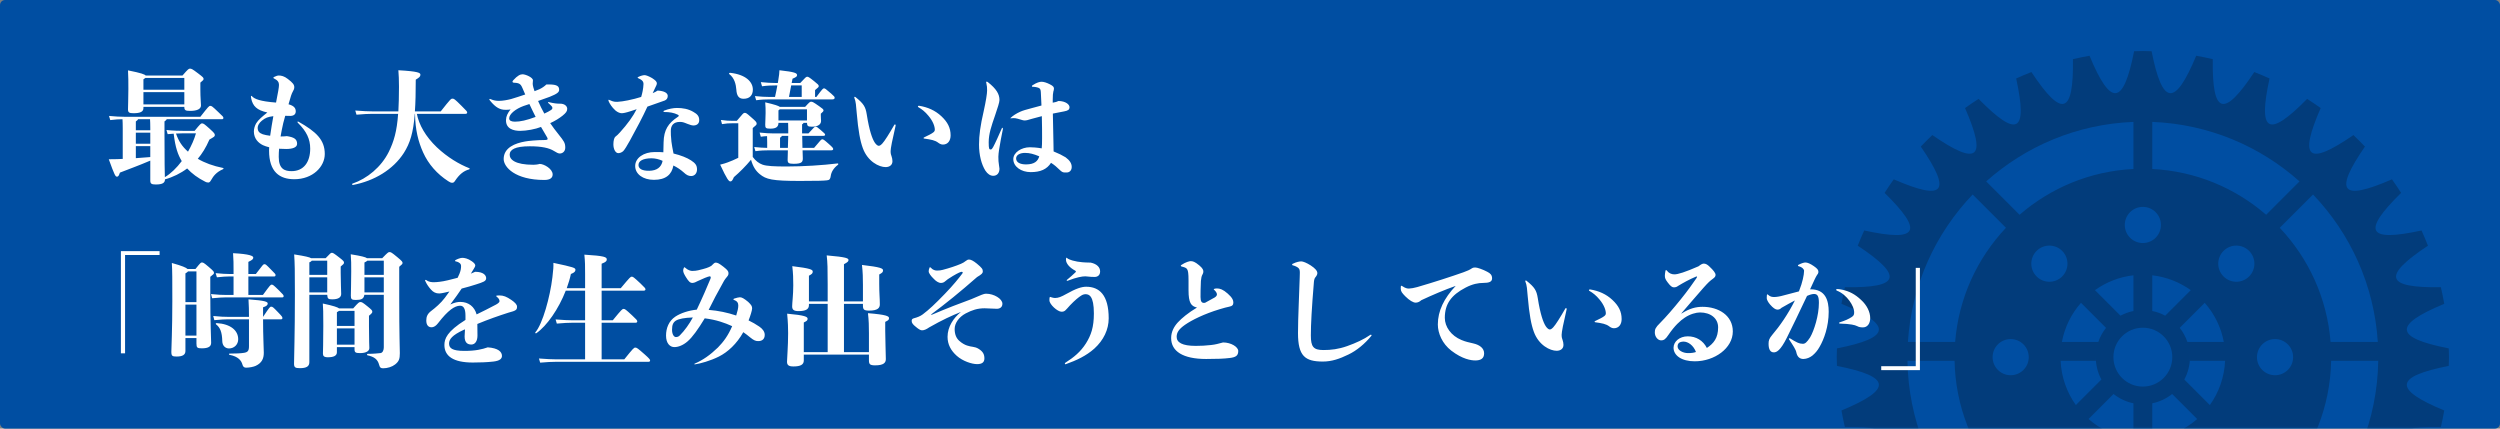
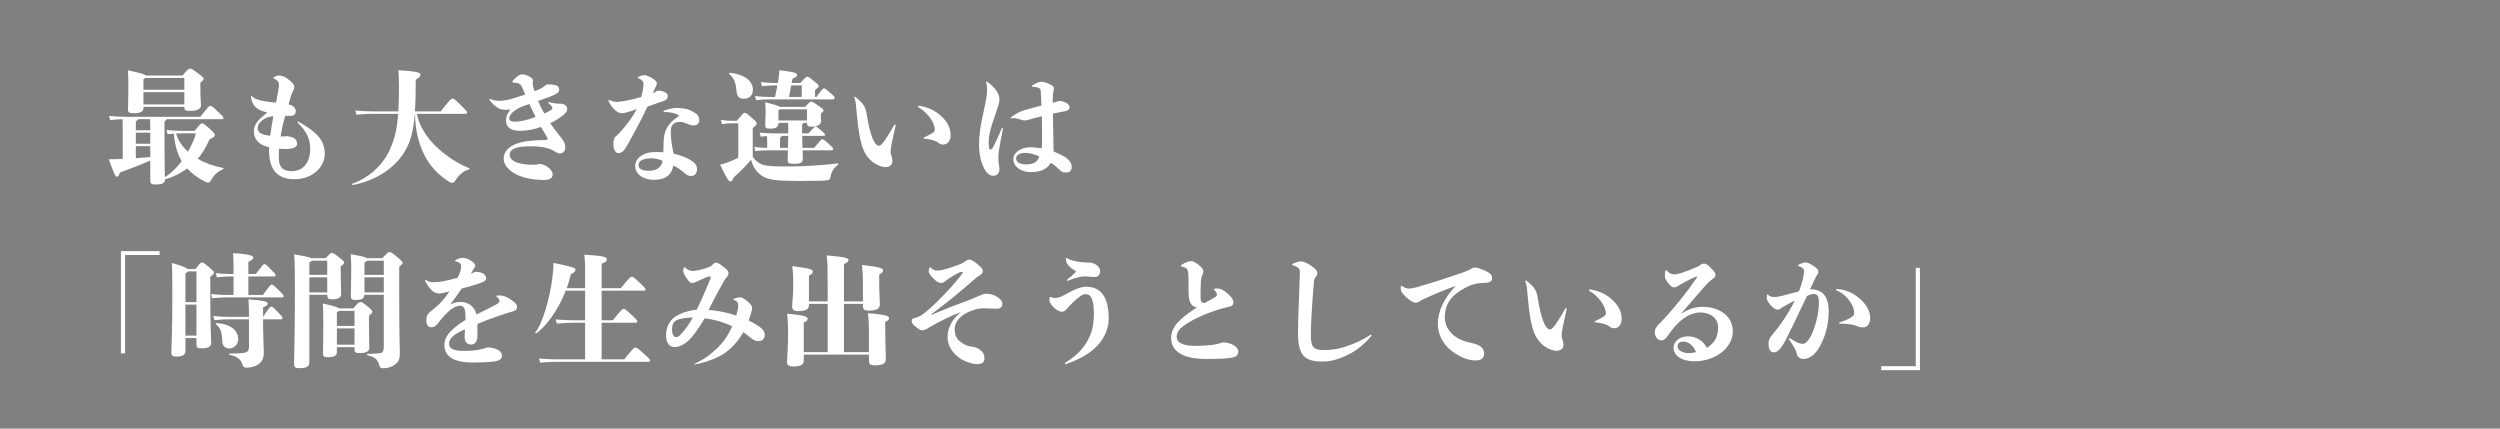
<svg xmlns="http://www.w3.org/2000/svg" xmlns:xlink="http://www.w3.org/1999/xlink" width="490px" height="84px" viewBox="0 0 490 84" version="1.1">
  <rect x="0" y="0" width="490" height="84" fill="#808080" stroke="none" />
  <title>midashi3</title>
  <desc>Created with Sketch.</desc>
  <defs>
-     <rect id="path-1" x="0" y="0" width="490" height="84" rx="1" />
-   </defs>
+     </defs>
  <g id="Page-1" stroke="none" stroke-width="1" fill="none" fill-rule="evenodd">
    <g id="midashi3">
      <g id="飛行機の無料アイコン素材">
        <mask id="mask-2" fill="white">
          <use xlink:href="#path-1" />
        </mask>
        <use id="Mask" fill="#004EA2" xlink:href="#path-1" />
-         <path d="M454.447,100.705 L447.906,94.164 C453.373,87.854 456.733,79.679 456.904,70.716 L466.135,70.716 C465.96,82.226 461.577,92.713 454.447,100.705 Z M421.845,116.108 L421.845,106.877 C430.935,106.429 439.154,102.688 445.351,96.831 L451.879,103.358 C444.007,110.883 433.483,115.65 421.845,116.108 Z M420,99.453 C418.043,99.453 416.456,97.866 416.456,95.909 C416.456,93.952 418.043,92.366 420,92.366 C421.957,92.366 423.544,93.952 423.544,95.909 C423.544,97.866 421.957,99.453 420,99.453 Z M418.154,116.108 C406.517,115.65 395.994,110.883 388.123,103.358 L394.65,96.831 C400.846,102.689 409.065,106.429 418.154,106.877 L418.154,116.108 Z M385.552,100.705 C378.424,92.713 374.04,82.226 373.864,70.716 L383.095,70.716 C383.266,79.679 386.629,87.854 392.095,94.163 L385.552,100.705 Z M386.642,38.123 L393.17,44.648 C387.556,50.588 383.896,58.386 383.207,67.023 L373.951,67.023 C374.665,55.837 379.361,45.737 386.642,38.123 Z M397.634,70.001 C397.634,71.958 396.049,73.545 394.092,73.545 C392.134,73.545 390.549,71.958 390.549,70.001 C390.549,68.044 392.134,66.457 394.092,66.457 C396.049,66.457 397.634,68.044 397.634,70.001 Z M418.154,23.893 L418.154,33.123 C409.634,33.543 401.881,36.858 395.837,42.096 L389.295,35.554 C397.025,28.657 407.087,24.328 418.154,23.893 Z M420,40.55 C421.957,40.55 423.544,42.135 423.544,44.092 C423.544,46.049 421.957,47.636 420,47.636 C418.043,47.636 416.456,46.049 416.456,44.092 C416.456,42.135 418.043,40.55 420,40.55 Z M440.826,54.186 C439.442,55.572 437.197,55.572 435.814,54.186 C434.43,52.804 434.43,50.559 435.814,49.175 C437.197,47.792 439.442,47.792 440.826,49.175 C442.209,50.559 442.209,52.804 440.826,54.186 Z M435.814,85.815 C437.197,84.431 439.442,84.431 440.826,85.815 C442.209,87.198 442.209,89.443 440.826,90.826 C439.442,92.212 437.197,92.212 435.814,90.826 C434.43,89.443 434.43,87.198 435.814,85.815 Z M428.126,74.384 C428.125,74.385 428.123,74.389 428.122,74.39 C428.829,73.084 429.23,71.589 429.23,70 C429.23,69.709 429.213,69.425 429.187,69.141 C429.215,69.425 429.232,69.709 429.232,70 C429.232,70.241 429.213,70.479 429.195,70.716 L436.118,70.716 C435.974,73.944 434.894,76.922 433.13,79.388 L428.126,74.384 Z M421.845,79.046 C423.302,78.752 424.63,78.108 425.748,77.217 C425.747,77.218 425.744,77.22 425.742,77.221 L430.647,82.128 C428.239,84.244 425.203,85.658 421.845,86.041 L421.845,79.046 Z M424.384,61.875 C424.385,61.877 424.385,61.877 424.386,61.878 C423.601,61.452 422.748,61.139 421.845,60.955 L421.845,53.959 C424.641,54.278 427.213,55.312 429.387,56.871 L424.384,61.875 Z M428.732,67.03 C428.386,66.012 427.87,65.073 427.213,64.248 C427.215,64.253 427.218,64.256 427.22,64.259 L432.127,59.353 C434.004,61.487 435.326,64.116 435.868,67.023 L428.731,67.023 C428.732,67.025 428.732,67.028 428.732,67.03 Z M414.23,70 C414.23,66.814 416.813,64.23 420,64.23 C423.186,64.23 425.769,66.814 425.769,70 C425.769,73.186 423.186,75.77 420,75.77 C416.813,75.77 414.23,73.186 414.23,70 Z M414.259,77.221 L414.258,77.221 C415.376,78.111 416.701,78.752 418.154,79.046 L418.154,86.042 C414.798,85.658 411.761,84.244 409.353,82.128 L414.259,77.221 Z M403.882,70.716 L410.805,70.716 C410.787,70.479 410.769,70.241 410.769,70 C410.769,71.587 411.17,73.08 411.875,74.384 L406.871,79.388 C405.105,76.924 404.025,73.944 403.882,70.716 Z M399.174,85.815 C400.557,84.431 402.802,84.431 404.185,85.815 C405.569,87.198 405.569,89.443 404.185,90.826 C402.802,92.212 400.557,92.212 399.174,90.826 C397.791,89.443 397.791,87.198 399.174,85.815 Z M404.185,54.186 C402.802,55.572 400.557,55.572 399.174,54.186 C397.791,52.804 397.791,50.559 399.174,49.175 C400.557,47.792 402.802,47.792 404.185,49.175 C405.569,50.559 405.569,52.804 404.185,54.186 Z M410.612,56.87 C412.788,55.312 415.359,54.277 418.154,53.959 L418.154,60.955 C417.253,61.137 416.401,61.452 415.617,61.875 L410.612,56.87 Z M412.779,64.259 C412.78,64.258 412.781,64.257 412.782,64.257 C412.127,65.078 411.611,66.015 411.267,67.03 C411.267,67.028 411.267,67.025 411.268,67.023 L404.132,67.023 C404.674,64.116 405.997,61.487 407.873,59.352 L412.779,64.259 Z M421.845,23.893 C432.913,24.328 442.975,28.658 450.705,35.554 L444.164,42.096 C438.122,36.858 430.367,33.544 421.845,33.123 L421.845,23.893 Z M449.451,70.001 C449.451,71.958 447.865,73.545 445.908,73.545 C443.951,73.545 442.365,71.958 442.365,70.001 C442.365,68.044 443.951,66.457 445.908,66.457 C447.865,66.457 449.451,68.044 449.451,70.001 Z M453.357,38.123 C460.638,45.738 465.335,55.837 466.049,67.023 L456.793,67.023 C456.103,58.385 452.444,50.588 446.831,44.648 L453.357,38.123 Z M479.957,71.715 C479.972,71.143 480,70.575 480,70 C480,69.425 479.972,68.857 479.957,68.285 C469.279,66.176 469.029,63.717 479.073,59.546 C478.882,58.452 478.66,57.369 478.41,56.296 C467.545,56.452 466.83,54.16 475.881,48.156 C475.486,47.147 475.065,46.152 474.619,45.17 C464.009,47.486 462.881,45.41 470.619,37.804 C470.045,36.901 469.446,36.017 468.826,35.148 C458.872,39.475 457.381,37.668 463.529,28.728 C462.796,27.957 462.043,27.205 461.271,26.472 C452.333,32.621 450.525,31.128 454.851,21.175 C453.984,20.554 453.099,19.956 452.197,19.382 C444.59,27.12 442.513,25.992 444.83,15.381 C443.848,14.935 442.853,14.514 441.845,14.12 C435.84,23.171 433.549,22.457 433.704,11.592 C432.632,11.341 431.549,11.119 430.455,10.927 C426.285,20.973 423.824,20.722 421.715,10.043 C421.143,10.027 420.575,10 420,10 C419.425,10 418.857,10.027 418.285,10.043 C416.176,20.722 413.715,20.973 409.545,10.927 C408.451,11.119 407.369,11.341 406.296,11.592 C406.452,22.457 404.16,23.171 398.156,14.12 C397.146,14.514 396.151,14.935 395.17,15.381 C397.486,25.992 395.412,27.12 387.803,19.382 C386.902,19.956 386.017,20.554 385.149,21.175 C389.476,31.128 387.669,32.621 378.73,26.472 C377.957,27.205 377.205,27.957 376.472,28.728 C382.621,37.668 381.128,39.475 371.176,35.148 C370.553,36.017 369.957,36.901 369.382,37.804 C377.119,45.41 375.991,47.486 365.383,45.17 C364.935,46.151 364.513,47.147 364.119,48.155 C373.17,54.16 372.456,56.452 361.592,56.296 C361.342,57.369 361.119,58.452 360.926,59.546 C370.97,63.717 370.72,66.176 360.043,68.285 C360.028,68.857 360,69.425 360,70 C360,70.575 360.028,71.143 360.043,71.715 C370.72,73.824 370.97,76.285 360.926,80.454 C361.119,81.548 361.341,82.632 361.592,83.703 C372.456,83.548 373.17,85.84 364.119,91.845 C364.513,92.853 364.935,93.849 365.383,94.83 C375.991,92.514 377.12,94.59 369.382,102.197 C369.957,103.099 370.553,103.983 371.175,104.851 C381.128,100.525 382.621,102.332 376.471,111.271 C377.205,112.043 377.957,112.796 378.73,113.529 C387.669,107.381 389.476,108.873 385.149,118.826 C386.017,119.447 386.902,120.045 387.803,120.619 C395.412,112.881 397.486,114.01 395.17,124.62 C396.152,125.065 397.147,125.487 398.156,125.882 C404.16,116.83 406.452,117.545 406.296,128.41 C407.369,128.66 408.451,128.882 409.545,129.074 C413.715,119.029 416.176,119.279 418.285,129.958 C418.857,129.975 419.425,130.001 420,130.001 C420.575,130.001 421.143,129.975 421.715,129.958 C423.824,119.279 426.285,119.029 430.455,129.074 C431.549,128.882 432.632,128.66 433.704,128.41 C433.549,117.545 435.84,116.83 441.844,125.882 C442.853,125.487 443.848,125.065 444.83,124.62 C442.513,114.01 444.59,112.881 452.197,120.619 C453.099,120.045 453.984,119.447 454.851,118.826 C450.525,108.873 452.333,107.381 461.271,113.529 C462.043,112.796 462.796,112.043 463.529,111.271 C457.381,102.332 458.872,100.525 468.826,104.851 C469.446,103.983 470.045,103.099 470.619,102.197 C462.881,94.59 464.009,92.514 474.619,94.83 C475.065,93.849 475.486,92.853 475.881,91.845 C466.83,85.84 467.545,83.548 478.41,83.703 C478.66,82.632 478.882,81.548 479.073,80.454 C469.029,76.285 469.279,73.824 479.957,71.715 Z" id="Fill-1" fill="#023C7B" mask="url(#mask-2)" />
      </g>
      <path d="M28.112,20.944 L28.112,21.184 C28.112,21.88 27.536,22.192 26.144,22.192 C25.304,22.192 25.088,22.024 25.088,21.424 C25.088,20.992 25.16,19.072 25.16,17.464 C25.16,16.264 25.16,14.776 25.088,13.792 C27.728,14.32 28.376,14.584 28.544,14.8 L35.768,14.8 C36.896,13.504 36.992,13.456 37.232,13.456 C37.496,13.456 37.616,13.456 38.84,14.392 C39.848,15.16 39.896,15.232 39.896,15.472 C39.896,15.664 39.848,15.712 39.272,16.192 L39.272,17.632 C39.272,19.144 39.392,20.224 39.392,20.656 C39.392,21.352 38.672,21.736 37.256,21.736 C36.32,21.736 36.128,21.592 36.128,20.944 L28.112,20.944 Z M36.128,18.064 L28.112,18.064 L28.112,20.464 L36.128,20.464 L36.128,18.064 Z M36.128,15.28 L28.496,15.28 C28.424,15.352 28.304,15.424 28.112,15.544 L28.112,17.584 L36.128,17.584 L36.128,15.28 Z M35.984,25.648 L38.144,25.648 C39.248,24.28 39.392,24.184 39.584,24.184 C39.872,24.184 39.992,24.256 41.072,25.216 C42.056,26.104 42.104,26.224 42.104,26.488 C42.104,26.752 41.96,26.824 41.048,27.352 C40.352,28.96 39.584,30.16 38.768,31.12 C40.088,31.912 41.792,32.536 43.712,32.92 C43.856,32.944 43.832,33.112 43.712,33.16 C42.392,33.736 41.816,34.528 41.408,35.248 C41.168,35.68 41.024,35.776 40.808,35.776 C40.592,35.776 40.4,35.704 40.256,35.632 C38.768,34.888 37.616,34.024 36.68,33.016 C35.456,33.952 33.848,34.744 32.336,35.152 C32.336,35.824 31.88,36.16 30.536,36.16 C29.672,36.16 29.456,35.992 29.456,35.368 L29.456,31.48 C26.936,32.56 25.496,33.04 23.504,33.832 C23.288,34.48 23.168,34.624 22.928,34.624 C22.616,34.624 22.472,34.384 21.32,31.216 C21.872,31.192 22.4,31.216 23,31.192 L24.056,31.144 L24.056,25.096 C24.056,24.28 24.032,23.776 24.008,23.368 C23.36,23.368 22.568,23.416 21.608,23.536 L21.368,22.72 C22.616,22.84 23.576,22.888 24.344,22.888 L39.272,22.888 C40.928,20.776 40.976,20.752 41.216,20.752 C41.456,20.752 41.528,20.752 42.848,22.024 C43.712,22.84 43.784,22.888 43.784,23.128 C43.784,23.272 43.688,23.368 43.52,23.368 L32.672,23.368 C32.624,23.512 32.48,23.632 32.24,23.8 L32.24,26.224 C32.24,31.792 32.288,33.928 32.312,34.72 C33.488,34.024 34.64,32.896 35.624,31.576 C34.88,30.328 34.376,28.984 34.04,26.2 C33.656,26.224 33.272,26.248 32.864,26.296 L32.624,25.48 C33.968,25.624 35.12,25.648 35.984,25.648 Z M38.408,26.128 L35.984,26.128 C35.528,26.128 35.024,26.152 34.496,26.176 C35.024,27.688 35.672,28.672 36.848,29.728 C37.52,28.552 38.072,27.328 38.408,26.128 Z M26.624,28.648 L26.624,31 C27.56,30.928 28.496,30.856 29.456,30.784 L29.456,28.648 L26.624,28.648 Z M26.624,26.008 L26.624,28.168 L29.456,28.168 L29.456,26.008 L26.624,26.008 Z M29.456,25.528 L29.456,25.048 C29.456,24.256 29.432,23.776 29.408,23.368 L27.056,23.368 C27.008,23.512 26.864,23.632 26.624,23.8 L26.624,25.528 L29.456,25.528 Z M56.648,20.104 L56.552,20.44 C57.584,20.728 57.968,21.16 57.968,21.832 C57.968,22.312 57.68,22.696 56.936,22.72 C56.696,22.72 56.312,22.72 55.904,22.696 C55.616,23.68 55.376,24.64 55.208,25.576 C55.136,25.96 55.064,26.368 54.992,26.752 C55.664,26.752 56.048,26.704 56.216,26.68 C57.632,26.896 58.232,27.256 58.232,28.192 C58.232,28.912 57.296,29.2 56.096,29.2 C55.664,29.2 55.184,29.176 54.704,29.152 C54.656,29.68 54.632,30.232 54.632,30.76 C54.632,33.16 55.832,33.544 57.152,33.544 C59.528,33.544 60.8,31.768 60.8,29.128 C60.8,27.256 60.08,25.744 58.4,24.088 C58.328,24.016 58.304,23.968 58.304,23.92 C58.304,23.872 58.328,23.824 58.376,23.824 C58.424,23.824 58.448,23.824 58.496,23.848 C61.976,25.816 63.656,27.4 63.656,30.184 C63.656,32.656 61.328,35.128 57.68,35.128 C54.8,35.128 52.736,33.688 52.736,29.512 C52.736,29.296 52.736,29.08 52.76,28.864 C52.304,28.744 51.872,28.624 51.536,28.456 C50.648,28.024 49.76,27.184 49.76,25.768 C49.76,25.216 49.952,24.616 50.216,24.16 C50.624,23.488 51.464,22.792 52.4,22.048 C50.336,21.592 49.544,20.8 49.232,19.288 C49.208,19.168 49.184,19.048 49.184,18.952 C49.184,18.832 49.208,18.784 49.256,18.784 C49.304,18.784 49.304,18.784 49.4,18.88 C49.904,19.408 50.984,19.864 54.104,20.104 C54.488,18.136 54.68,17.152 54.68,16.624 C54.68,16.12 54.416,15.712 53.744,15.4 C53.6,15.328 53.576,15.304 53.576,15.232 C53.576,15.184 53.624,15.136 53.768,15.064 C54.152,14.872 54.416,14.8 54.656,14.8 C55.112,14.8 55.712,14.92 56.408,15.472 C57.416,16.24 57.68,16.6 57.68,17.104 C57.68,17.392 57.56,17.68 57.392,17.944 C57.176,18.304 56.936,19.024 56.648,20.104 Z M53.576,22.768 C52.472,22.912 52.04,23.08 51.32,23.656 C50.792,24.088 50.504,24.616 50.504,25.024 C50.504,25.744 50.84,26.08 51.512,26.32 C51.872,26.44 52.376,26.536 52.952,26.608 C53.12,25.312 53.36,24.04 53.576,22.768 Z M91.256,22.312 L81.704,22.312 C82.112,24.448 83.408,26.752 85.616,28.864 C87.752,30.88 90.032,32.2 91.976,32.968 C92.12,33.016 92.072,33.16 91.928,33.208 C90.872,33.496 90.032,34.192 89.24,35.368 C89.024,35.704 88.904,35.824 88.616,35.824 C88.376,35.824 88.136,35.704 87.848,35.512 C85.688,34.12 83.96,32.176 82.928,29.872 C81.968,27.736 81.392,25.432 81.344,22.312 L81.296,22.312 C81.008,26.056 80.36,28.072 79.16,29.968 C77.048,33.256 73.352,35.464 69.176,36.256 C69.032,36.28 68.936,36.04 69.08,35.992 C71.96,35.008 74.72,32.752 76.208,29.752 C77.192,27.736 77.792,25.768 78.032,22.312 L73.016,22.312 C72.176,22.312 71.24,22.36 69.872,22.48 L69.632,21.664 C71.216,21.784 72.176,21.832 73.016,21.832 L78.08,21.832 C78.152,20.464 78.2,18.904 78.2,17.008 C78.2,15.856 78.152,14.464 78.08,13.768 C81.968,13.984 82.4,14.272 82.4,14.632 C82.4,14.992 82.232,15.16 81.488,15.616 C81.488,18.112 81.44,20.152 81.32,21.832 L86.384,21.832 C88.328,19.36 88.4,19.336 88.688,19.336 C88.976,19.336 89.072,19.36 90.464,20.752 C91.472,21.76 91.568,21.856 91.568,22.048 C91.568,22.216 91.448,22.312 91.256,22.312 Z M107.096,16.552 L107.576,16.552 C109.256,16.552 109.592,16.936 109.592,17.608 C109.592,18.04 109.256,18.376 107.744,18.976 C107.12,19.216 106.304,19.504 105.464,19.792 C105.824,20.632 106.232,21.448 106.688,22.264 C107.264,22 107.672,21.784 108.032,21.544 C108.152,21.472 108.272,21.304 108.272,21.16 C108.272,21.04 108.2,20.896 108.128,20.824 C107.912,20.584 107.624,20.32 107.48,20.2 C107.432,20.152 107.408,20.128 107.408,20.08 C107.408,20.032 107.432,20.008 107.48,20.008 C107.528,20.008 107.528,20.008 107.624,20.032 C108.656,20.272 109.136,20.32 109.736,20.32 C110.648,20.296 111.176,20.8 111.176,21.328 C111.176,21.808 110.936,22.12 110.264,22.672 C109.592,23.2 108.872,23.656 107.84,24.136 C108.344,24.88 108.896,25.624 109.52,26.392 C110.528,27.664 110.792,28 110.792,28.936 C110.792,29.704 110.24,30.088 109.712,30.088 C109.424,30.088 109.064,29.896 108.608,29.608 C107.624,28.984 106.136,28.672 103.832,28.672 C100.904,28.672 99.896,29.344 99.896,30.328 C99.896,31.24 100.904,32.296 104.552,32.296 C104.792,32.296 105.416,32.248 105.776,32.128 C106.616,32.128 108.32,33.088 108.32,34.192 C108.32,34.864 107.816,35.272 106.688,35.272 C100.976,35.272 98.72,32.752 98.72,31.168 C98.72,28.912 101,28.072 102.896,27.736 C103.472,27.616 105.272,27.448 106.64,27.448 C107.264,27.448 107.336,27.352 107.336,27.208 C107.336,27.112 107.264,26.968 107.192,26.848 C106.784,26.176 106.4,25.528 106.04,24.88 C104.984,25.312 103.184,25.648 101.96,25.648 C100.664,25.648 99.128,25.264 99.176,23.512 C99.2,22.768 99.488,22.192 100.064,21.448 C99.656,21.52 99.56,21.52 99.032,21.52 C98.096,21.52 97.184,21.16 96.008,19.672 C95.936,19.576 95.912,19.528 95.912,19.48 C95.912,19.432 95.96,19.384 96.008,19.384 C96.056,19.384 96.104,19.408 96.224,19.456 C96.728,19.672 97.16,19.768 97.808,19.768 C98.528,19.768 99.464,19.6 100.184,19.408 C101.072,19.144 102.032,18.832 102.944,18.52 C102.776,18.136 102.608,17.752 102.416,17.296 C102.2,16.792 102.056,16.6 101.84,16.456 C101.648,16.336 101.408,16.24 100.784,16.216 C100.568,16.216 100.448,16.12 100.448,16.024 C100.448,15.928 100.472,15.88 100.592,15.736 C101.432,14.8 101.984,14.56 102.416,14.56 C103.016,14.56 104.456,15.184 104.456,15.736 C104.456,15.976 104.432,16.144 104.408,16.432 C104.432,16.864 104.6,17.368 104.768,17.872 C105.128,17.728 105.44,17.608 105.728,17.488 C106.232,17.248 106.664,16.96 107.096,16.552 Z M103.76,20.392 C103.352,20.512 102.944,20.656 102.608,20.776 C101.096,21.328 99.8,22.336 99.8,23.2 C99.8,23.656 100.256,23.848 100.928,23.848 C101.96,23.848 103.208,23.584 104.984,22.912 C104.552,22.096 104.168,21.232 103.76,20.392 Z M125.672,19 C125.792,18.616 125.888,18.208 125.96,17.848 C126.032,17.512 126.128,16.816 126.128,16.432 C126.128,16.024 125.888,15.664 125.096,15.328 C124.976,15.28 124.976,15.256 124.976,15.208 C124.976,15.16 125,15.136 125.192,15.04 C125.648,14.824 126.104,14.728 126.368,14.728 C126.656,14.752 127.136,14.92 127.808,15.304 C128.504,15.76 128.744,16.024 128.744,16.336 C128.744,16.576 128.6,16.84 128.408,17.224 C128.24,17.56 128.096,17.872 127.928,18.256 C128.336,18.088 128.576,17.968 128.888,17.752 C130.184,17.824 130.856,18.208 130.88,18.784 C130.88,19.216 130.688,19.528 130.304,19.696 C129.128,20.128 128.072,20.488 126.896,20.896 C125.888,23.08 124.856,25 123.44,27.592 C122.864,28.624 122.456,29.296 122.144,29.632 C121.808,29.92 121.448,30.016 121.184,30.016 C120.656,30.016 120.224,29.272 120.224,28.288 C120.224,27.544 120.392,26.992 120.584,26.824 C120.944,26.536 121.136,26.368 121.52,25.936 C122.96,24.352 124.088,22.792 124.784,21.4 C124.448,21.52 124.088,21.64 123.704,21.76 C122.6,22.12 122.144,22.192 121.832,22.192 C121.592,22.192 121.064,22.048 120.608,21.64 C119.912,20.992 119.528,20.368 119.312,19.888 C119.264,19.768 119.24,19.696 119.24,19.624 C119.24,19.576 119.288,19.552 119.336,19.552 C119.384,19.552 119.432,19.576 119.576,19.648 C120.224,19.96 120.56,19.96 121.016,19.96 C121.544,19.936 122.36,19.816 123.056,19.672 C124.088,19.456 124.832,19.264 125.672,19 Z M130.016,29.848 C130.016,29.104 130.064,28.384 130.064,27.88 C130.112,25.456 131,24.136 132.776,22.96 C132.896,22.888 133.04,22.792 133.04,22.672 C133.04,22.6 132.944,22.528 132.848,22.48 C132.08,22.096 131.24,21.952 130.16,21.952 C130.088,21.952 130.04,21.904 130.04,21.832 C130.04,21.784 130.064,21.736 130.16,21.688 C131.048,21.328 132.008,21.16 132.68,21.16 C133.76,21.16 134.888,21.328 135.896,21.928 C136.664,22.36 137.048,22.768 137.048,23.56 C137.048,24.304 136.496,24.592 135.92,24.592 C135.632,24.592 135.272,24.496 134.744,24.28 C133.928,23.944 133.736,23.896 133.232,23.896 C132.032,23.896 131.456,24.592 131.48,25.696 C131.48,26.176 131.48,26.656 131.6,27.76 C131.672,28.36 131.816,29.128 132.008,30.088 C133.472,30.448 134.624,30.904 135.44,31.432 C136.28,31.984 136.616,32.392 136.616,33.208 C136.616,33.952 136.16,34.504 135.464,34.504 C134.936,34.504 134.528,34.288 134.024,33.808 C133.376,33.232 132.728,32.8 131.984,32.44 C131.672,34.216 130.496,35.248 128.168,35.248 C126.056,35.248 124.496,34.144 124.496,32.536 C124.496,30.952 126.176,29.8 128.312,29.8 C129.272,29.8 129.632,29.8 130.016,29.848 Z M129.872,31.528 C129.2,31.216 128.432,31.024 127.664,31.024 C126.032,31.048 125.144,31.528 125.144,32.344 C125.144,33.064 125.84,33.496 127.256,33.472 C128.744,33.448 129.632,32.776 129.872,31.528 Z M150.776,19 L151.904,19 C152.096,18.112 152.24,17.464 152.36,16.744 L151.928,16.744 C151.208,16.744 150.368,16.768 149.36,16.912 L149.12,16.096 C150.272,16.216 151.136,16.264 151.928,16.264 L152.456,16.264 L152.552,15.664 C152.72,14.68 152.744,14.344 152.768,13.768 C155.792,14.104 156.224,14.32 156.224,14.728 C156.224,14.992 156.032,15.136 155.336,15.424 L155.168,16.264 L156.848,16.264 C157.88,15.16 158,15.04 158.216,15.04 C158.408,15.04 158.576,15.112 159.56,15.904 C160.304,16.504 160.472,16.648 160.472,16.864 C160.472,17.056 160.4,17.128 159.752,17.656 L159.752,19 L160.016,19 C161.24,17.368 161.312,17.32 161.504,17.32 C161.696,17.32 161.792,17.368 162.92,18.352 C163.52,18.88 163.592,18.976 163.592,19.168 C163.592,19.36 163.448,19.48 163.136,19.48 L150.776,19.48 C150.056,19.48 149.216,19.504 148.208,19.648 L147.968,18.832 C149.12,18.952 149.984,19 150.776,19 Z M155.072,16.744 L154.64,19 L157.136,19 L157.136,16.744 L155.072,16.744 Z M157.28,28.984 L159.56,28.984 C160.904,27.376 160.976,27.304 161.168,27.304 C161.36,27.304 161.504,27.376 162.416,28.192 C163.184,28.864 163.304,29.032 163.304,29.2 C163.304,29.368 163.208,29.464 162.896,29.464 L157.304,29.464 C157.328,30.304 157.352,30.904 157.352,31.072 C157.352,31.792 157.064,32.104 155.552,32.104 C154.568,32.104 154.376,31.936 154.376,31.312 C154.376,31.072 154.4,30.376 154.424,29.464 L150.632,29.464 C149.912,29.464 149.072,29.488 148.064,29.632 L147.824,28.816 C148.856,28.912 149.648,28.984 150.368,28.984 L150.368,27.928 C150.368,27.496 150.368,27.16 150.344,26.68 C149.96,26.704 149.552,26.728 149.12,26.8 L148.88,25.984 C150.032,26.104 150.896,26.152 151.688,26.152 L154.496,26.152 L154.496,25.336 C154.496,24.808 154.496,24.568 154.472,24.088 L152.576,24.088 C152.576,24.808 152.168,25.216 151.016,25.216 C150.104,25.216 149.984,25.096 149.984,24.448 C149.984,23.896 150.056,23.008 150.056,22.168 C150.056,21.544 150.056,20.824 149.984,20.056 C151.928,20.512 152.6,20.752 152.84,20.944 L157.808,20.944 C158.672,19.984 158.768,19.936 158.984,19.936 C159.224,19.936 159.344,19.96 160.568,20.824 C161.216,21.28 161.408,21.424 161.408,21.64 C161.408,21.784 161.312,21.928 160.88,22.288 L160.88,22.648 C160.88,23.152 160.928,23.44 160.928,23.704 C160.928,24.424 160.232,24.832 159.2,24.832 C158.384,24.832 158.192,24.736 158.168,24.088 L157.496,24.088 C157.472,24.184 157.376,24.28 157.208,24.376 L157.208,26.152 L158.456,26.152 C159.584,24.904 159.656,24.832 159.848,24.832 C160.064,24.832 160.136,24.856 160.88,25.504 C161.648,26.152 161.72,26.248 161.72,26.416 C161.72,26.536 161.624,26.632 161.312,26.632 L157.232,26.632 C157.232,27.472 157.256,28.288 157.28,28.984 Z M152.888,28.984 L154.424,28.984 C154.448,28.24 154.472,27.424 154.496,26.632 L153.224,26.632 C153.2,26.8 153.104,26.848 152.888,26.992 L152.888,28.984 Z M158.168,21.424 L152.84,21.424 C152.792,21.472 152.696,21.544 152.576,21.64 L152.576,23.608 L158.168,23.608 L158.168,21.424 Z M142.928,14.512 C142.808,14.416 142.976,14.248 143.12,14.272 C146.144,14.608 147.56,16.024 147.56,17.56 C147.56,18.616 146.984,19.36 145.736,19.36 C144.776,19.36 144.392,18.736 144.32,17.56 C144.248,16.6 143.984,15.304 142.928,14.512 Z M147.536,25.096 L147.536,30.76 C148.112,31.552 148.784,32.032 149.456,32.272 C150.272,32.56 151.76,32.632 154.184,32.632 C157.424,32.632 161.24,32.392 164.168,32.032 C164.312,32.008 164.36,32.2 164.24,32.296 C163.352,32.968 162.92,33.76 162.824,34.504 C162.752,35.056 162.584,35.32 162.08,35.344 C161.456,35.416 160.376,35.464 156.8,35.464 C151.328,35.464 150.152,35.152 148.928,34.144 C148.16,33.52 147.608,32.728 147.2,31.312 C146.168,32.56 144.944,33.784 143.84,34.72 C143.576,35.368 143.408,35.56 143.144,35.56 C142.856,35.56 142.496,35.176 141.152,32.272 C141.848,32.104 142.256,31.96 142.592,31.84 C143.312,31.576 143.936,31.312 144.704,30.928 L144.704,24.16 L143.648,24.16 C142.784,24.16 142.424,24.184 141.512,24.328 L141.296,23.512 C142.376,23.656 142.784,23.68 143.648,23.68 L144.416,23.68 C145.616,22.264 145.712,22.12 145.952,22.12 C146.216,22.12 146.312,22.168 147.128,22.888 C148.208,23.824 148.304,23.944 148.304,24.256 C148.304,24.448 148.184,24.568 147.536,25.096 Z M175.544,24.544 L175.544,24.616 C174.896,27.376 174.56,29.104 174.56,29.608 C174.56,30.088 174.632,30.376 174.752,30.664 C174.848,30.952 174.92,31.264 174.92,31.6 C174.92,32.368 174.32,32.752 173.576,32.752 C172.304,32.752 170.072,31.672 169.112,29.032 C168.608,27.664 168.224,25.72 167.912,22.096 C167.792,20.752 167.768,19.936 167.456,19.192 C167.432,19.12 167.432,19.12 167.432,19.072 C167.432,19.024 167.48,18.976 167.528,18.976 C167.576,18.976 167.6,18.976 167.672,19.024 C169.28,20.32 169.64,20.92 169.88,22.408 C170.384,25.624 170.96,27.184 171.44,27.928 C171.656,28.264 171.992,28.576 172.208,28.576 C172.4,28.576 172.544,28.528 172.904,28.168 C173.384,27.664 174.296,26.2 175.256,24.52 C175.304,24.424 175.376,24.376 175.424,24.376 C175.472,24.376 175.544,24.448 175.544,24.544 Z M180.128,20.728 C181.808,20.992 183.296,21.64 184.52,22.792 C185.72,23.92 186.32,25.048 186.32,26.536 C186.32,27.616 185.744,28.336 184.808,28.336 C184.448,28.336 184.112,28.144 183.896,27.976 C183.272,27.496 182.504,27.352 181.136,27.16 C181.04,27.136 181.016,27.112 181.016,27.064 C181.016,27.016 181.04,26.968 181.136,26.92 C181.904,26.56 182.624,26.2 182.912,25.96 C183.128,25.792 183.224,25.648 183.224,25.408 C183.224,24.832 182.912,23.8 181.976,22.696 C181.328,21.904 180.68,21.4 180.008,21.016 C179.936,20.968 179.912,20.944 179.912,20.872 C179.912,20.776 179.984,20.728 180.128,20.728 Z M206.336,19.576 L206.336,20.128 C206.936,20.008 207.152,19.96 207.464,19.792 C208.88,19.816 209.624,20.488 209.624,20.992 C209.624,21.52 209.312,21.688 208.568,21.832 C207.776,21.976 207.152,22.096 206.36,22.264 C206.384,24.4 206.432,26.392 206.48,28.168 C206.504,28.672 206.504,29.272 206.504,29.68 C207.464,30.064 208.232,30.448 208.856,30.832 C209.672,31.432 210.056,32.032 210.056,32.728 C210.056,33.4 209.624,33.808 209.072,33.808 L208.712,33.808 C208.376,33.808 208.136,33.736 207.68,33.28 C207.176,32.776 206.648,32.32 206,31.912 C205.184,33.184 203.936,33.736 202.016,33.736 C200.144,33.736 198.608,32.656 198.608,31.192 C198.608,29.872 200.216,28.864 201.848,28.864 C202.4,28.864 203.192,28.912 204.176,29.08 C204.224,28.648 204.248,28.072 204.248,27.088 C204.248,26.08 204.248,24.544 204.2,22.768 C203.456,22.96 202.808,23.128 202.304,23.272 C201.392,23.56 201.128,23.608 200.84,23.608 C200.6,23.608 200.504,23.584 199.472,23.272 C199.136,23.176 198.896,23.152 198.656,23.152 C198.488,23.152 198.44,23.152 198.296,23.176 C198.152,23.2 198.152,23.2 198.08,23.2 C198.032,23.2 198.008,23.176 198.08,23.104 C198.56,22.648 199.208,22.24 199.952,21.904 C200.48,21.664 201.152,21.472 202.256,21.184 C202.904,21.016 203.504,20.848 204.128,20.68 C204.104,19.864 204.056,19 204.008,18.16 C203.984,17.608 203.912,17.368 203.576,17.224 C203.288,17.104 202.808,17.008 202.352,17.008 C202.304,17.008 202.256,16.984 202.256,16.888 C202.256,16.816 202.28,16.768 202.4,16.696 C203.216,16.168 203.768,16.024 204.152,16.024 C204.584,16.024 205.184,16.216 205.784,16.528 C206.456,16.864 206.576,17.08 206.576,17.392 C206.576,17.608 206.48,17.872 206.456,17.944 C206.384,18.208 206.336,18.76 206.336,19.576 Z M203.696,30.64 C202.592,30.184 201.824,29.968 200.888,29.968 C200,29.968 199.16,30.328 199.16,31.048 C199.16,31.84 199.952,32.224 201.104,32.224 C202.784,32.224 203.432,31.552 203.696,30.64 Z M195.896,33.064 C195.896,33.88 195.464,34.456 194.672,34.456 C194.096,34.456 193.568,34.096 193.136,33.448 C192.368,32.224 191.888,30.4 191.888,28.336 C191.888,26.536 192.152,24.592 192.8,21.808 C193.232,19.864 193.472,18.352 193.472,17.752 C193.472,17.128 193.448,16.84 193.328,16.336 C193.28,16.168 193.28,16.144 193.28,16.096 C193.28,16.048 193.328,16 193.376,16 C193.448,16 193.52,16.024 193.616,16.096 C195.296,17.416 195.896,18.448 195.896,19.6 C195.896,20.08 195.536,21.112 195.032,22.624 C194.312,24.712 193.784,26.224 193.784,27.88 C193.784,29.176 193.88,29.296 194.168,29.296 C194.36,29.296 194.456,29.176 194.648,28.84 C195.032,28.144 195.848,26.344 196.328,25.216 C196.376,25.096 196.4,25.048 196.472,25.048 C196.544,25.048 196.568,25.12 196.568,25.288 C196.352,26.344 195.968,28.288 195.8,29.464 C195.752,29.776 195.68,30.4 195.68,30.712 C195.68,31.456 195.704,31.72 195.8,32.368 C195.848,32.656 195.872,32.8 195.896,33.064 Z M31.28,49.216 L31.28,49.984 L24.512,49.984 L24.512,69.256 L23.696,69.256 L23.696,49.216 L31.28,49.216 Z M41.216,54.256 L41.216,57.112 C41.216,63.496 41.384,66.592 41.384,67.192 C41.384,67.936 40.808,68.272 39.56,68.272 C38.672,68.272 38.504,68.152 38.504,67.336 L38.504,66.256 L36.344,66.256 L36.344,68.8 C36.344,69.544 35.768,69.88 34.64,69.88 C33.776,69.88 33.584,69.784 33.584,68.944 C33.584,68.296 33.776,64.6 33.776,58.984 C33.776,54.856 33.776,53.032 33.68,51.544 C35.744,52.12 36.488,52.456 36.752,52.72 L38.312,52.72 C39.272,51.52 39.368,51.448 39.56,51.448 C39.824,51.448 39.92,51.472 40.88,52.288 C41.864,53.128 41.936,53.248 41.936,53.464 C41.936,53.68 41.888,53.728 41.216,54.256 Z M36.344,65.776 L38.504,65.776 L38.504,59.704 L36.344,59.704 L36.344,65.776 Z M38.504,53.2 L36.848,53.2 C36.776,53.32 36.608,53.416 36.344,53.584 L36.344,59.224 L38.504,59.224 L38.504,53.2 Z M46.688,66.496 C46.688,67.576 45.848,68.296 44.888,68.296 C44.192,68.296 43.592,67.792 43.568,66.88 C43.52,65.032 43.136,64.192 42.344,63.568 C42.224,63.472 42.32,63.328 42.464,63.328 C45.2,63.496 46.688,64.768 46.688,66.496 Z M51.56,60.232 L51.56,62.104 C52.856,60.16 52.928,60.112 53.144,60.112 C53.408,60.112 53.456,60.112 54.512,61.216 C55.304,62.032 55.352,62.128 55.352,62.344 C55.352,62.488 55.28,62.584 55.088,62.584 L51.56,62.584 L51.56,62.632 C51.56,65.968 51.704,68.272 51.704,69.136 C51.704,70.264 51.344,71.128 50.12,71.704 C49.712,71.896 48.896,72.064 48.224,72.064 C47.816,72.064 47.624,71.848 47.504,71.416 C47.312,70.72 46.736,69.88 44.984,69.544 C44.84,69.52 44.84,69.304 44.984,69.304 C46.232,69.304 47.192,69.256 47.792,69.16 C48.536,69.04 48.8,68.8 48.8,67.864 L48.8,62.584 L44.696,62.584 C43.976,62.584 43.4,62.632 42.008,62.752 L41.792,61.936 C43.304,62.08 43.928,62.104 44.696,62.104 L48.8,62.104 C48.8,61.048 48.776,59.68 48.704,58.672 C51.992,58.912 52.472,59.152 52.472,59.488 C52.472,59.776 52.256,60.016 51.56,60.232 Z M48.68,57.808 L51.536,57.808 C52.976,55.84 53.024,55.792 53.264,55.792 C53.48,55.792 53.552,55.816 54.704,56.944 C55.496,57.736 55.592,57.832 55.592,58.048 C55.592,58.192 55.52,58.288 55.328,58.288 L44.264,58.288 C43.544,58.288 42.968,58.336 41.576,58.456 L41.36,57.64 C42.872,57.784 43.496,57.808 44.264,57.808 L45.776,57.808 L45.776,54.184 L45.032,54.184 C44.432,54.184 43.568,54.232 42.512,54.352 L42.272,53.536 C43.352,53.656 44.312,53.704 45.032,53.704 L45.776,53.704 L45.776,53.032 C45.776,51.664 45.776,50.968 45.68,49.624 C49.04,49.792 49.64,50.2 49.64,50.464 C49.64,50.776 49.52,50.92 48.68,51.328 L48.68,53.704 L50.144,53.704 C51.56,51.832 51.608,51.784 51.824,51.784 C52.064,51.784 52.112,51.808 53.096,52.816 C53.912,53.632 54.008,53.728 54.008,53.896 C54.008,54.112 53.912,54.184 53.744,54.184 L48.68,54.184 L48.68,57.808 Z M64.136,57.784 L60.632,57.784 L60.632,70.984 C60.632,71.824 60.056,72.16 58.76,72.16 C57.848,72.16 57.632,71.992 57.632,71.272 C57.632,70.12 57.8,65.56 57.8,57.712 C57.8,53.056 57.776,51.568 57.656,49.864 C59.84,50.2 60.68,50.416 60.992,50.608 L63.824,50.608 C64.76,49.624 64.832,49.552 65.048,49.552 C65.264,49.552 65.384,49.6 66.584,50.536 C67.328,51.112 67.424,51.256 67.424,51.472 C67.424,51.688 67.328,51.784 66.776,52.24 L66.776,53.512 C66.776,55.192 66.872,57.112 66.872,57.616 C66.872,58.288 66.296,58.672 65.12,58.672 C64.376,58.672 64.184,58.576 64.136,57.784 Z M64.136,54.352 L60.632,54.352 L60.632,57.304 L64.136,57.304 L64.136,54.352 Z M64.136,51.088 L61.112,51.088 C61.04,51.208 60.896,51.328 60.632,51.424 L60.632,53.872 L64.136,53.872 L64.136,51.088 Z M72.32,61.888 L72.32,63.904 C72.32,66.928 72.392,67.84 72.392,68.224 C72.392,68.8 71.768,69.208 70.568,69.208 C69.68,69.208 69.488,69.064 69.488,68.464 L69.488,68.032 L66.032,68.032 L66.032,69.04 C66.032,69.736 65.384,70.024 64.256,70.024 C63.488,70.024 63.296,69.76 63.296,69.28 C63.296,68.824 63.368,67.48 63.368,63.832 C63.368,61.024 63.344,60.52 63.272,59.488 C65.408,59.944 66.2,60.232 66.464,60.448 L69.224,60.448 C70.28,59.248 70.4,59.2 70.64,59.2 C70.904,59.2 71.048,59.248 72.08,60.088 C72.848,60.712 72.968,60.856 72.968,61.072 C72.968,61.288 72.944,61.36 72.32,61.888 Z M66.032,67.552 L69.488,67.552 L69.488,64.36 L66.032,64.36 L66.032,67.552 Z M69.488,60.928 L66.44,60.928 C66.344,61 66.224,61.096 66.032,61.192 L66.032,63.88 L69.488,63.88 L69.488,60.928 Z M71.936,50.608 L74.912,50.608 C76.04,49.432 76.136,49.408 76.328,49.408 C76.592,49.408 76.712,49.432 77.864,50.392 C78.824,51.184 78.896,51.328 78.896,51.52 C78.896,51.736 78.848,51.784 78.248,52.288 L78.248,58.336 C78.248,65.848 78.368,68.248 78.368,69.232 C78.368,70.336 78.2,70.84 77.432,71.44 C76.856,71.896 75.944,72.184 75.104,72.184 C74.624,72.184 74.456,72.064 74.312,71.512 C74.024,70.408 73.328,69.928 72.032,69.64 C71.888,69.616 71.912,69.352 72.056,69.352 C73.256,69.352 74.072,69.256 74.552,69.208 C75.032,69.16 75.224,68.584 75.224,68.08 L75.224,57.784 L71.408,57.784 C71.312,58.576 70.808,58.792 69.728,58.792 C68.912,58.792 68.768,58.624 68.768,57.952 C68.768,57.424 68.84,55.312 68.84,53.2 C68.84,51.76 68.84,50.968 68.744,49.84 C70.856,50.176 71.648,50.392 71.936,50.608 Z M71.432,57.304 L75.224,57.304 L75.224,54.352 L71.432,54.352 L71.432,57.304 Z M75.224,51.088 L72.008,51.088 C71.912,51.184 71.744,51.304 71.432,51.448 L71.432,53.872 L75.224,53.872 L75.224,51.088 Z M91.136,64.552 L90.896,64.648 C88.592,65.704 88.016,66.52 88.016,67.336 C88.016,68.224 88.616,68.776 91.016,68.776 C93.248,68.776 94.472,68.464 95.6,68.08 C97.64,68.224 98.384,68.944 98.384,69.76 C98.384,70.288 97.976,70.72 96.704,70.864 C95.48,71.008 93.968,71.056 92.672,71.056 C88.832,71.056 87.104,69.784 87.104,67.624 C87.104,66.4 87.584,64.984 91.232,62.704 L91.232,61.864 C91.232,60.4 90.8,59.92 90.176,59.92 C89.648,59.92 89.048,60.16 88.376,60.664 C87.632,61.24 86.912,61.984 85.832,63.376 C85.472,63.832 85.088,64.144 84.56,64.144 C83.96,64.144 83.552,63.712 83.552,62.824 C83.552,62.08 83.768,61.504 84.536,60.928 C85.304,60.352 86.408,59.416 87.2,58.36 C87.512,57.952 87.8,57.544 88.088,57.136 C87.488,57.28 86.504,57.52 86.096,57.52 C85.424,57.52 84.944,57.28 84.488,56.776 C84.032,56.272 83.672,55.768 83.36,55.096 C83.336,55.048 83.312,55 83.312,54.952 C83.312,54.904 83.36,54.856 83.432,54.856 C83.48,54.856 83.48,54.856 83.528,54.88 C84.104,55.312 84.632,55.312 85.088,55.312 C85.52,55.312 86.528,55.24 87.8,54.928 C88.52,54.76 89.144,54.592 89.696,54.448 C89.816,54.208 89.936,53.944 90.056,53.656 C90.32,53.008 90.368,52.552 90.368,52.168 C90.368,51.952 90.32,51.76 90.104,51.568 C89.96,51.448 89.72,51.304 89.312,51.232 C89.216,51.208 89.192,51.16 89.192,51.112 C89.192,51.064 89.216,51.016 89.288,50.968 C89.624,50.776 90.248,50.536 90.608,50.536 C91.016,50.536 91.712,50.656 92.48,51.208 C92.984,51.568 93.152,51.808 93.152,52.048 C93.152,52.216 92.984,52.48 92.888,52.648 C92.696,52.984 92.48,53.296 92.288,53.632 C92.6,53.512 92.864,53.392 93.128,53.272 C94.76,53.272 95.288,53.968 95.288,54.52 C95.288,55.12 94.736,55.288 93.32,55.744 C92.384,56.032 91.568,56.296 90.488,56.56 C89.888,57.448 89.216,58.408 88.256,59.68 C89.12,59.272 89.744,59.176 90.224,59.176 C91.856,59.176 93.008,60.136 93.416,61.624 C94.64,61.024 95.864,60.424 97.208,59.704 C97.568,59.512 97.904,59.248 97.904,59.056 C97.904,58.816 97.832,58.528 97.376,58.168 C97.28,58.096 97.256,58.072 97.256,58.024 C97.256,57.976 97.28,57.952 97.4,57.928 C97.616,57.904 97.76,57.904 97.88,57.904 C98.696,57.904 99.272,58.144 100.232,58.792 C100.928,59.272 101.336,59.704 101.336,60.088 C101.336,60.712 101.216,60.88 99.632,61.288 C97.688,61.912 95.696,62.608 93.56,63.496 C93.56,64.12 93.584,64.84 93.584,65.776 C93.584,66.832 93.128,67.528 92.384,67.528 C91.736,67.528 91.064,67.264 91.064,65.944 C91.064,65.632 91.088,65.128 91.136,64.552 Z M117.92,70.432 L122.36,70.432 C124.136,68.224 124.256,68.128 124.52,68.128 C124.808,68.128 124.976,68.248 126.368,69.472 C127.232,70.24 127.424,70.48 127.424,70.648 C127.424,70.816 127.304,70.912 127.112,70.912 L109.016,70.912 C108.176,70.912 107.24,70.96 105.872,71.08 L105.632,70.264 C107.216,70.384 108.176,70.432 109.016,70.432 L114.68,70.432 L114.68,63.256 L112.208,63.256 C111.368,63.256 110.504,63.304 109.136,63.424 L108.896,62.608 C110.48,62.728 111.368,62.776 112.208,62.776 L114.68,62.776 L114.68,56.968 L110.888,56.968 C109.496,60.544 107.192,63.88 105.104,65.32 C104.984,65.392 104.84,65.248 104.936,65.128 C106.352,63.496 107.816,58.192 108.272,54.352 C108.464,52.816 108.488,52.216 108.464,51.52 C112.448,52.36 112.784,52.504 112.784,52.864 C112.784,53.176 112.64,53.416 111.896,53.704 C111.704,54.616 111.416,55.552 111.08,56.488 L114.68,56.488 L114.68,53.752 C114.68,52.144 114.68,51.328 114.536,49.912 C118.52,50.152 118.928,50.392 118.928,50.848 C118.928,51.136 118.808,51.352 117.92,51.688 L117.92,56.488 L121.664,56.488 C123.536,54.256 123.584,54.232 123.824,54.232 C124.064,54.232 124.136,54.256 125.528,55.552 C126.416,56.392 126.512,56.536 126.512,56.704 C126.512,56.872 126.392,56.968 126.2,56.968 L117.92,56.968 L117.92,62.776 L120.104,62.776 C121.904,60.568 122,60.544 122.216,60.544 C122.48,60.544 122.6,60.616 123.896,61.816 C124.76,62.632 124.904,62.776 124.904,62.992 C124.904,63.16 124.784,63.256 124.592,63.256 L117.92,63.256 L117.92,70.432 Z M144.296,61.84 C144.56,61 144.704,60.376 144.704,59.896 C144.704,59.416 144.536,59.032 143.864,58.792 C143.792,58.768 143.744,58.72 143.744,58.672 C143.744,58.624 143.768,58.576 143.888,58.528 C144.32,58.384 144.776,58.264 145.016,58.264 C145.376,58.264 145.784,58.456 146.648,59.176 C147.272,59.776 147.416,60.016 147.416,60.448 C147.416,60.808 147.08,61.912 146.72,62.8 C147.464,63.16 148.136,63.544 148.808,64 C149.408,64.408 149.888,64.96 149.888,65.632 C149.888,66.472 149.36,66.856 148.64,66.856 C148.136,66.856 147.8,66.76 147.008,66.112 C146.576,65.752 146.168,65.44 145.688,65.104 C144.416,67.384 142.64,69.016 140.912,69.88 C139.256,70.72 137.24,71.272 136.208,71.416 C136.136,71.416 136.088,71.416 136.088,71.368 C136.088,71.32 136.112,71.296 136.16,71.272 C137.768,70.576 139.184,69.592 140.72,68.104 C141.8,67 142.712,65.776 143.504,63.928 C142.016,63.256 140.408,62.68 138.128,62.392 C136.832,64.528 135.728,66.088 134.744,66.928 C133.856,67.696 132.92,68.032 132.176,68.032 C131.336,68.032 130.544,67.336 130.544,65.776 C130.544,64.336 131.072,62.92 132.368,62.056 C133.424,61.36 134.96,60.856 136.568,60.688 C137.648,58.432 138.608,56.2 139.232,54.688 C139.28,54.568 139.304,54.472 139.304,54.376 C139.304,54.232 139.232,54.16 139.088,54.16 C138.8,54.184 137.744,54.616 136.736,55.096 C136.352,55.288 136.136,55.432 135.704,55.456 C135.272,55.456 134.984,55.192 134.432,54.304 C134.096,53.752 133.904,53.368 133.904,53.032 C133.904,52.912 133.928,52.744 134,52.576 C134.072,52.408 134.096,52.384 134.144,52.384 C134.192,52.384 134.216,52.384 134.336,52.504 C134.84,52.96 135.392,53.104 135.656,53.104 C136.112,53.104 136.496,53.056 136.808,52.984 C138.32,52.624 138.824,52.456 139.4,52.12 C139.856,51.688 140.024,51.472 140.264,51.472 C140.624,51.472 140.936,51.616 141.8,52.288 C142.664,52.96 142.784,53.224 142.784,53.536 C142.784,53.824 142.736,53.968 142.472,54.28 C142.232,54.52 142.112,54.76 141.92,55.024 C140.576,57.424 139.688,59.104 138.896,60.736 C140.888,60.904 142.544,61.264 144.296,61.84 Z M132.464,66.064 C132.752,66.064 132.992,65.992 133.232,65.752 C134.216,64.768 135.104,63.496 135.8,62.224 C134.192,62.272 133.04,62.488 132.464,62.848 C131.96,63.184 131.72,63.64 131.72,64.624 C131.72,65.632 132.152,66.064 132.464,66.064 Z M170.312,69.016 L170.312,65.32 C170.312,63.952 170.288,62.8 170.12,61.384 C173.768,61.672 174.248,61.984 174.248,62.344 C174.248,62.656 174.152,62.776 173.504,63.088 L173.504,64.84 C173.504,66.736 173.624,69.208 173.624,70.384 C173.624,71.08 173.216,71.608 171.536,71.608 C170.504,71.608 170.312,71.392 170.312,70.6 L170.312,69.496 L157.544,69.496 L157.544,70.648 C157.544,71.464 156.92,71.824 155.504,71.824 C154.52,71.824 154.256,71.512 154.256,70.888 C154.256,70.216 154.472,67.936 154.472,65.296 C154.472,64.408 154.448,63.184 154.28,61.48 C157.808,61.792 158.288,62.104 158.288,62.464 C158.288,62.776 158.192,62.896 157.544,63.208 L157.544,69.016 L162.224,69.016 L162.224,59.56 L158.552,59.56 L158.552,59.8 C158.552,60.616 157.928,60.976 156.512,60.976 C155.528,60.976 155.264,60.664 155.264,60.04 C155.264,59.368 155.48,57.832 155.48,55.912 C155.48,54.544 155.456,53.632 155.288,52.168 C158.912,52.6 159.296,52.864 159.296,53.224 C159.296,53.584 159.152,53.704 158.552,54.04 L158.552,59.08 L162.224,59.08 L162.224,55.792 C162.224,52.624 162.2,51.472 162.032,50.056 C165.992,50.392 166.304,50.632 166.304,50.968 C166.304,51.232 166.16,51.376 165.416,51.784 L165.416,59.08 L169.136,59.08 L169.136,55.864 C169.136,54.496 169.112,53.344 168.944,51.928 C172.688,52.36 173.072,52.624 173.072,52.984 C173.072,53.344 172.928,53.464 172.328,53.8 L172.328,55.624 C172.328,57.52 172.448,58.48 172.448,59.656 C172.448,60.352 172.04,60.88 170.36,60.88 C169.328,60.88 169.136,60.664 169.136,59.872 L169.136,59.56 L165.416,59.56 L165.416,69.016 L170.312,69.016 Z M182.504,61.624 L182.576,61.72 C185.768,60.352 188,59.512 190.352,58.648 C190.88,58.456 191.744,58.024 192.392,57.784 C192.728,57.664 192.968,57.568 193.304,57.568 C194.792,57.568 196.472,58.552 196.472,59.536 C196.472,60.232 195.944,60.52 195.392,60.52 C195.056,60.52 194.624,60.496 194.168,60.472 C193.784,60.448 193.4,60.424 192.992,60.424 C191.552,60.424 190.52,60.784 189.272,61.432 C187.928,62.152 187.112,63.352 187.112,64.48 C187.112,65.584 187.472,66.328 188.024,66.808 C188.552,67.288 189.104,67.576 189.536,67.72 C189.968,67.864 190.376,67.936 190.712,67.984 C191.048,68.032 191.432,68.128 191.84,68.392 C192.632,68.896 192.944,69.424 192.944,70.24 C192.944,71.008 192.488,71.368 191.504,71.368 C190.496,71.368 188.696,70.792 187.52,69.736 C186.392,68.728 185.72,67.528 185.72,66.016 C185.72,64.072 186.872,62.32 188.336,61.144 C186.632,61.816 184.64,62.728 182.12,64.168 C181.568,64.552 181.136,64.744 180.704,64.744 C180.392,64.744 179.96,64.456 179.432,64 C178.976,63.64 178.688,63.304 178.688,62.92 C178.688,62.584 178.808,62.464 179.168,62.368 C179.792,62.2 180.368,61.984 180.848,61.624 C182.096,60.688 183.248,59.608 185.216,57.568 C186.848,55.888 187.952,54.496 188.6,53.632 C188.648,53.56 188.696,53.488 188.696,53.416 C188.696,53.344 188.624,53.272 188.528,53.272 C188.312,53.272 187.904,53.416 186.728,54.112 C185.912,54.592 185.504,54.904 185.24,55.144 C185.024,55.336 184.76,55.456 184.424,55.456 C183.944,55.456 183.416,55.096 182.96,54.592 C182.48,54.136 182.024,53.536 182.024,53.2 C182.024,52.984 182.048,52.792 182.192,52.456 C182.216,52.408 182.24,52.384 182.288,52.384 C182.336,52.384 182.36,52.384 182.456,52.48 C182.816,52.912 183.32,53.032 183.656,53.032 C184.112,53.032 184.424,52.984 184.784,52.888 C186.08,52.552 187.376,52.12 188.336,51.712 C188.672,51.568 189.032,51.376 189.344,51.112 C189.584,50.92 189.728,50.872 189.944,50.872 C190.28,50.872 190.736,51.088 191.456,51.664 C192.464,52.504 192.632,52.744 192.632,53.2 C192.632,53.536 192.44,53.752 191.504,54.304 C188.168,57.232 185.36,59.512 182.504,61.624 Z M208.928,71.368 C208.856,71.392 208.856,71.392 208.808,71.392 C208.76,71.392 208.712,71.344 208.712,71.272 C208.712,71.2 208.736,71.152 208.832,71.08 C210.464,70.048 211.808,68.944 212.84,67.312 C213.848,65.704 214.4,64.144 214.4,61.432 C214.4,57.952 213.44,57.664 212.768,57.664 C212.552,57.664 212.264,57.712 211.928,57.928 C211.424,58.24 210.68,58.84 209.72,59.848 C209.24,60.376 209,60.664 208.832,60.808 C208.616,61.024 208.4,61.096 208.04,61.096 C207.296,61.096 205.688,59.68 205.688,58.864 C205.688,58.6 205.688,58.432 205.736,58.288 C205.76,58.216 205.784,58.192 205.832,58.192 C205.88,58.192 205.928,58.216 206.048,58.264 C206.264,58.336 206.552,58.408 206.768,58.408 C207.44,58.408 208.016,58.168 209,57.616 C210.872,56.56 212,56.2 212.888,56.2 C215.456,56.2 217.304,57.808 217.304,62.392 C217.304,64.6 216.296,66.688 214.496,68.32 C212.912,69.736 211.016,70.624 208.928,71.368 Z M209.144,54.832 C209.744,54.328 210.272,53.896 210.8,53.368 C210.848,53.32 210.872,53.272 210.872,53.224 C210.872,53.152 210.848,53.104 210.752,53.056 C209.672,52.48 208.928,51.664 208.928,50.896 C208.928,50.584 208.976,50.512 209.024,50.512 C209.072,50.512 209.096,50.536 209.216,50.632 C209.432,50.8 209.744,50.92 210.224,51.064 C210.824,51.232 211.496,51.352 212.144,51.4 C212.504,51.424 213.056,51.472 213.776,51.472 C215.024,51.736 215.624,52.408 215.624,53.2 C215.624,53.992 215.072,54.28 214.568,54.28 C213.992,54.28 213.704,54.256 213.272,54.208 C213.032,54.184 212.84,54.16 212.72,54.16 C212.072,54.16 211.016,54.352 209.336,55 C209.216,55.048 209.216,55.048 209.168,55.048 C209.12,55.048 209.072,55 209.072,54.952 C209.072,54.904 209.096,54.88 209.144,54.832 Z M232.952,56.896 L232.952,55.024 C232.952,53.536 232.856,53.104 232.712,52.84 C232.592,52.6 232.424,52.432 231.608,52.24 C231.488,52.216 231.44,52.144 231.44,52.096 C231.44,52.048 231.44,52 231.512,51.952 C232.4,51.352 233.144,51.184 233.384,51.184 C233.768,51.184 234.176,51.28 235.04,52 C235.76,52.6 235.856,52.936 235.856,53.224 C235.856,53.464 235.76,53.68 235.688,53.8 C235.52,54.064 235.424,54.496 235.376,55.072 C235.304,56.68 235.304,57.424 235.304,58.216 C235.304,59.104 235.544,59.368 235.976,59.368 C236.024,59.368 236.096,59.368 236.192,59.344 C236.888,58.96 237.416,58.672 238.064,58.312 C238.304,58.168 238.52,57.952 238.52,57.712 C238.52,57.496 238.376,57.184 238.016,56.848 C237.896,56.752 237.896,56.752 237.896,56.704 C237.896,56.656 237.944,56.632 238.016,56.608 C238.16,56.56 238.328,56.536 238.544,56.536 C239.096,56.536 239.72,56.728 240.632,57.544 C241.568,58.36 241.736,58.888 241.736,59.296 C241.736,59.752 241.544,59.992 240.92,60.112 C240.512,60.184 239.816,60.376 239.024,60.616 C236.024,61.528 233.6,62.728 232.256,63.664 C231.104,64.48 230.624,65.128 230.624,66.016 C230.624,67.12 231.704,67.792 234.368,67.792 C235.472,67.792 236.264,67.744 237.368,67.624 C238.256,67.528 238.808,67.36 239.72,67.12 C241.304,67.12 242.696,68.008 242.696,68.8 C242.696,69.712 242.216,70.024 241.016,70.168 C239.864,70.312 238.424,70.36 236.408,70.36 C231.848,70.36 229.544,68.848 229.544,66.256 C229.544,65.056 230.096,64.024 230.84,63.208 C231.584,62.392 232.88,61.312 234.608,60.28 C233.456,60.016 232.952,59.368 232.952,56.896 Z M253.352,51.712 C254.12,51.328 254.72,51.232 255.056,51.232 C255.368,51.232 256.088,51.496 256.904,52.024 C257.816,52.624 258.2,53.104 258.2,53.536 C258.2,53.776 258.08,54.04 257.816,54.352 C257.672,54.52 257.576,54.784 257.528,55.24 C257.096,60.448 256.928,63.52 256.928,65.752 C256.928,67.984 257.432,68.608 259.4,68.608 C260.912,68.608 262.328,68.44 264.032,67.84 C265.736,67.24 267.344,66.496 268.544,65.656 C268.616,65.608 268.64,65.608 268.712,65.608 C268.784,65.608 268.832,65.656 268.832,65.704 C268.832,65.752 268.832,65.752 268.784,65.824 C267.536,67.36 265.904,68.728 264.272,69.496 C262.592,70.312 261.056,70.864 259.28,70.864 C255.776,70.864 254.408,69.784 254.408,65.272 C254.408,62.296 254.648,57.736 254.744,54.376 C254.768,53.728 254.768,53.56 254.768,53.464 C254.768,52.912 254.696,52.696 254.432,52.48 C254.24,52.312 253.784,52.096 253.376,52 C253.28,51.976 253.256,51.928 253.256,51.856 C253.256,51.784 253.304,51.736 253.352,51.712 Z M285.32,56.032 C283.256,56.752 280.664,57.856 278.576,58.84 C278.264,59.128 277.88,59.32 277.472,59.32 C276.992,59.32 276.248,58.888 275.432,58.072 C274.808,57.424 274.544,57.136 274.544,56.536 C274.544,56.128 274.568,56.008 274.664,56.008 C274.712,56.008 274.784,56.032 274.88,56.104 C275.456,56.488 275.816,56.56 276.152,56.56 C276.464,56.56 277.304,56.416 277.76,56.272 C281.072,55.312 284.528,54.184 286.832,53.368 C287.624,53.08 288.056,52.888 288.44,52.624 C288.752,52.408 288.992,52.432 289.208,52.432 C289.52,52.432 290.624,52.792 291.512,53.272 C292.112,53.584 292.448,53.896 292.448,54.568 C292.448,55.216 291.896,55.456 290.672,55.456 C289.784,55.456 288.632,55.648 287.264,56.368 C284.432,57.832 283.184,59.584 283.184,62.296 C283.184,64.048 284.408,65.8 286.448,66.64 C287.312,67 287.864,67.096 288.776,67.312 C290.048,67.6 290.888,68.272 290.888,69.256 C290.888,70.24 290.264,70.648 289.16,70.648 C288.344,70.648 286.64,70.408 284.456,68.728 C282.68,67.36 281.816,65.32 281.816,63.592 C281.816,60.952 283.016,58.456 285.32,56.032 Z M307.064,60.544 L307.064,60.616 C306.416,63.376 306.08,65.104 306.08,65.608 C306.08,66.088 306.152,66.376 306.272,66.664 C306.368,66.952 306.44,67.264 306.44,67.6 C306.44,68.368 305.84,68.752 305.096,68.752 C303.824,68.752 301.592,67.672 300.632,65.032 C300.128,63.664 299.744,61.72 299.432,58.096 C299.312,56.752 299.288,55.936 298.976,55.192 C298.952,55.12 298.952,55.12 298.952,55.072 C298.952,55.024 299,54.976 299.048,54.976 C299.096,54.976 299.12,54.976 299.192,55.024 C300.8,56.32 301.16,56.92 301.4,58.408 C301.904,61.624 302.48,63.184 302.96,63.928 C303.176,64.264 303.512,64.576 303.728,64.576 C303.92,64.576 304.064,64.528 304.424,64.168 C304.904,63.664 305.816,62.2 306.776,60.52 C306.824,60.424 306.896,60.376 306.944,60.376 C306.992,60.376 307.064,60.448 307.064,60.544 Z M311.648,56.728 C313.328,56.992 314.816,57.64 316.04,58.792 C317.24,59.92 317.84,61.048 317.84,62.536 C317.84,63.616 317.264,64.336 316.328,64.336 C315.968,64.336 315.632,64.144 315.416,63.976 C314.792,63.496 314.024,63.352 312.656,63.16 C312.56,63.136 312.536,63.112 312.536,63.064 C312.536,63.016 312.56,62.968 312.656,62.92 C313.424,62.56 314.144,62.2 314.432,61.96 C314.648,61.792 314.744,61.648 314.744,61.408 C314.744,60.832 314.432,59.8 313.496,58.696 C312.848,57.904 312.2,57.4 311.528,57.016 C311.456,56.968 311.432,56.944 311.432,56.872 C311.432,56.776 311.504,56.728 311.648,56.728 Z M329.552,61.408 L329.576,61.456 C331.16,60.448 332.384,60.136 333.704,60.136 C336.824,60.136 339.632,61.816 339.632,64.96 C339.632,68.248 336.056,70.816 332.168,70.816 C329.576,70.816 328.016,69.664 328.016,68.152 C328.016,66.952 329.192,65.92 330.8,65.92 C332.432,65.92 333.8,66.736 334.544,68.2 C335.888,67.312 336.752,66.232 336.752,64.168 C336.752,62.392 335.288,61.24 333.2,61.24 C332.456,61.24 331.256,61.552 330.2,62.272 C329.312,62.848 328.232,63.856 327.032,65.608 C326.456,66.472 326.144,66.712 325.568,66.712 C324.968,66.712 324.344,66.04 324.344,65.152 C324.344,64.552 324.464,64.192 325.376,63.304 C326.504,62.176 328.04,60.4 329.408,58.696 C330.656,57.16 331.952,55.36 332.504,54.52 C332.576,54.4 332.624,54.304 332.624,54.256 C332.624,54.208 332.6,54.184 332.552,54.184 C332.504,54.184 332.456,54.208 332.384,54.232 C331.16,54.736 329.864,55.456 328.88,56.056 C328.64,56.248 328.376,56.32 328.064,56.32 C327.728,56.32 327.392,56.056 326.888,55.384 C326.432,54.784 326.312,54.52 326.312,54.04 C326.312,53.776 326.36,53.464 326.432,53.08 C326.456,52.984 326.48,52.936 326.552,52.936 C326.624,52.936 326.672,52.984 326.72,53.056 C327.104,53.56 327.632,53.776 328.184,53.776 C328.88,53.776 330.272,53.344 332.912,52.192 C333.368,51.832 333.68,51.664 333.944,51.664 C334.328,51.664 334.688,51.88 335.048,52.24 C335.864,53.008 336.248,53.512 336.248,53.872 C336.248,54.16 336.128,54.352 335.696,54.664 C335.168,55.048 334.856,55.312 333.872,56.416 C332.432,58.048 331.256,59.44 329.552,61.408 Z M332.408,68.992 C331.904,67.648 330.824,66.952 329.984,66.952 C329.192,66.976 328.808,67.264 328.808,67.912 C328.808,68.656 329.864,69.208 330.848,69.208 C331.568,69.208 331.976,69.136 332.408,68.992 Z M354.776,56.704 L354.872,56.704 C357.848,56.704 358.424,58.96 358.424,61.096 C358.424,64 357.512,66.496 356.624,68.008 C356.216,68.728 355.808,69.208 355.208,69.712 C354.728,70.072 354.152,70.336 353.48,70.36 C352.784,70.36 352.28,70 352.088,69.088 C351.992,68.536 351.464,67.744 350.672,66.544 C350.624,66.472 350.624,66.448 350.624,66.4 C350.624,66.352 350.672,66.304 350.744,66.304 C350.816,66.304 350.84,66.304 350.984,66.4 C351.392,66.664 351.872,66.952 352.304,67.144 C352.76,67.336 353.048,67.384 353.36,67.384 C353.792,67.384 354.128,67.12 354.776,66.136 C355.568,64.792 356.504,61.816 356.504,59.368 C356.504,58.024 356.216,57.616 355.544,57.616 C355.184,57.64 354.824,57.712 354.176,58 C352.592,61.336 351.2,64.264 350.24,66.16 C348.944,68.776 348.176,69.064 347.672,69.064 C347,69.064 346.64,68.512 346.64,67.384 C346.64,66.712 346.76,66.352 347.36,65.632 C348.8,63.952 350.432,61.624 351.8,58.888 C351.008,59.296 350.192,59.752 349.184,60.328 C348.944,60.568 348.704,60.688 348.368,60.688 C348.008,60.688 347.528,60.376 346.928,59.68 C346.52,59.2 346.28,58.72 346.28,58.432 C346.28,58.24 346.28,58.168 346.304,57.904 C346.328,57.712 346.352,57.688 346.4,57.688 C346.448,57.688 346.472,57.712 346.52,57.76 C346.952,58.168 347.336,58.216 347.768,58.216 C348.176,58.216 348.92,58.096 349.568,57.904 C350.792,57.568 351.8,57.304 352.592,57.112 C352.976,56.128 353.216,55.36 353.36,54.712 C353.504,54.088 353.6,53.488 353.6,53.08 C353.6,52.792 353.264,52.36 352.496,52.168 C352.424,52.144 352.4,52.096 352.4,52.048 C352.4,52 352.424,51.952 352.496,51.904 C353.096,51.592 353.576,51.448 353.864,51.448 C354.248,51.448 354.8,51.664 355.52,52.168 C356.168,52.624 356.408,52.888 356.408,53.272 C356.408,53.56 356.288,53.704 356.096,53.968 C355.976,54.136 355.832,54.448 355.664,54.784 C355.352,55.432 355.064,56.08 354.776,56.704 Z M360.032,56.968 C359.936,56.92 359.888,56.872 359.888,56.8 C359.888,56.704 359.936,56.656 360.104,56.656 C360.344,56.656 360.512,56.68 361.04,56.776 C362.456,57.088 363.56,57.64 364.784,58.792 C365.912,59.824 366.56,61.144 366.56,62.344 C366.56,63.424 366.008,64.168 365.144,64.168 C364.736,64.168 364.352,64.12 364.016,63.928 C363.752,63.784 363.44,63.712 362.96,63.616 C362.432,63.52 361.64,63.448 360.608,63.424 C360.512,63.424 360.464,63.376 360.464,63.304 C360.464,63.256 360.488,63.208 360.56,63.184 C361.64,62.848 362.36,62.512 362.912,62.152 C363.344,61.864 363.416,61.696 363.416,61.144 C363.416,60.064 362.072,57.76 360.032,56.968 Z M368.72,72.544 L368.72,71.776 L375.488,71.776 L375.488,52.504 L376.304,52.504 L376.304,72.544 L368.72,72.544 Z" id="最も大きな違いは-「時間を生み出そうとし" fill="#FFFFFF" />
    </g>
  </g>
</svg>